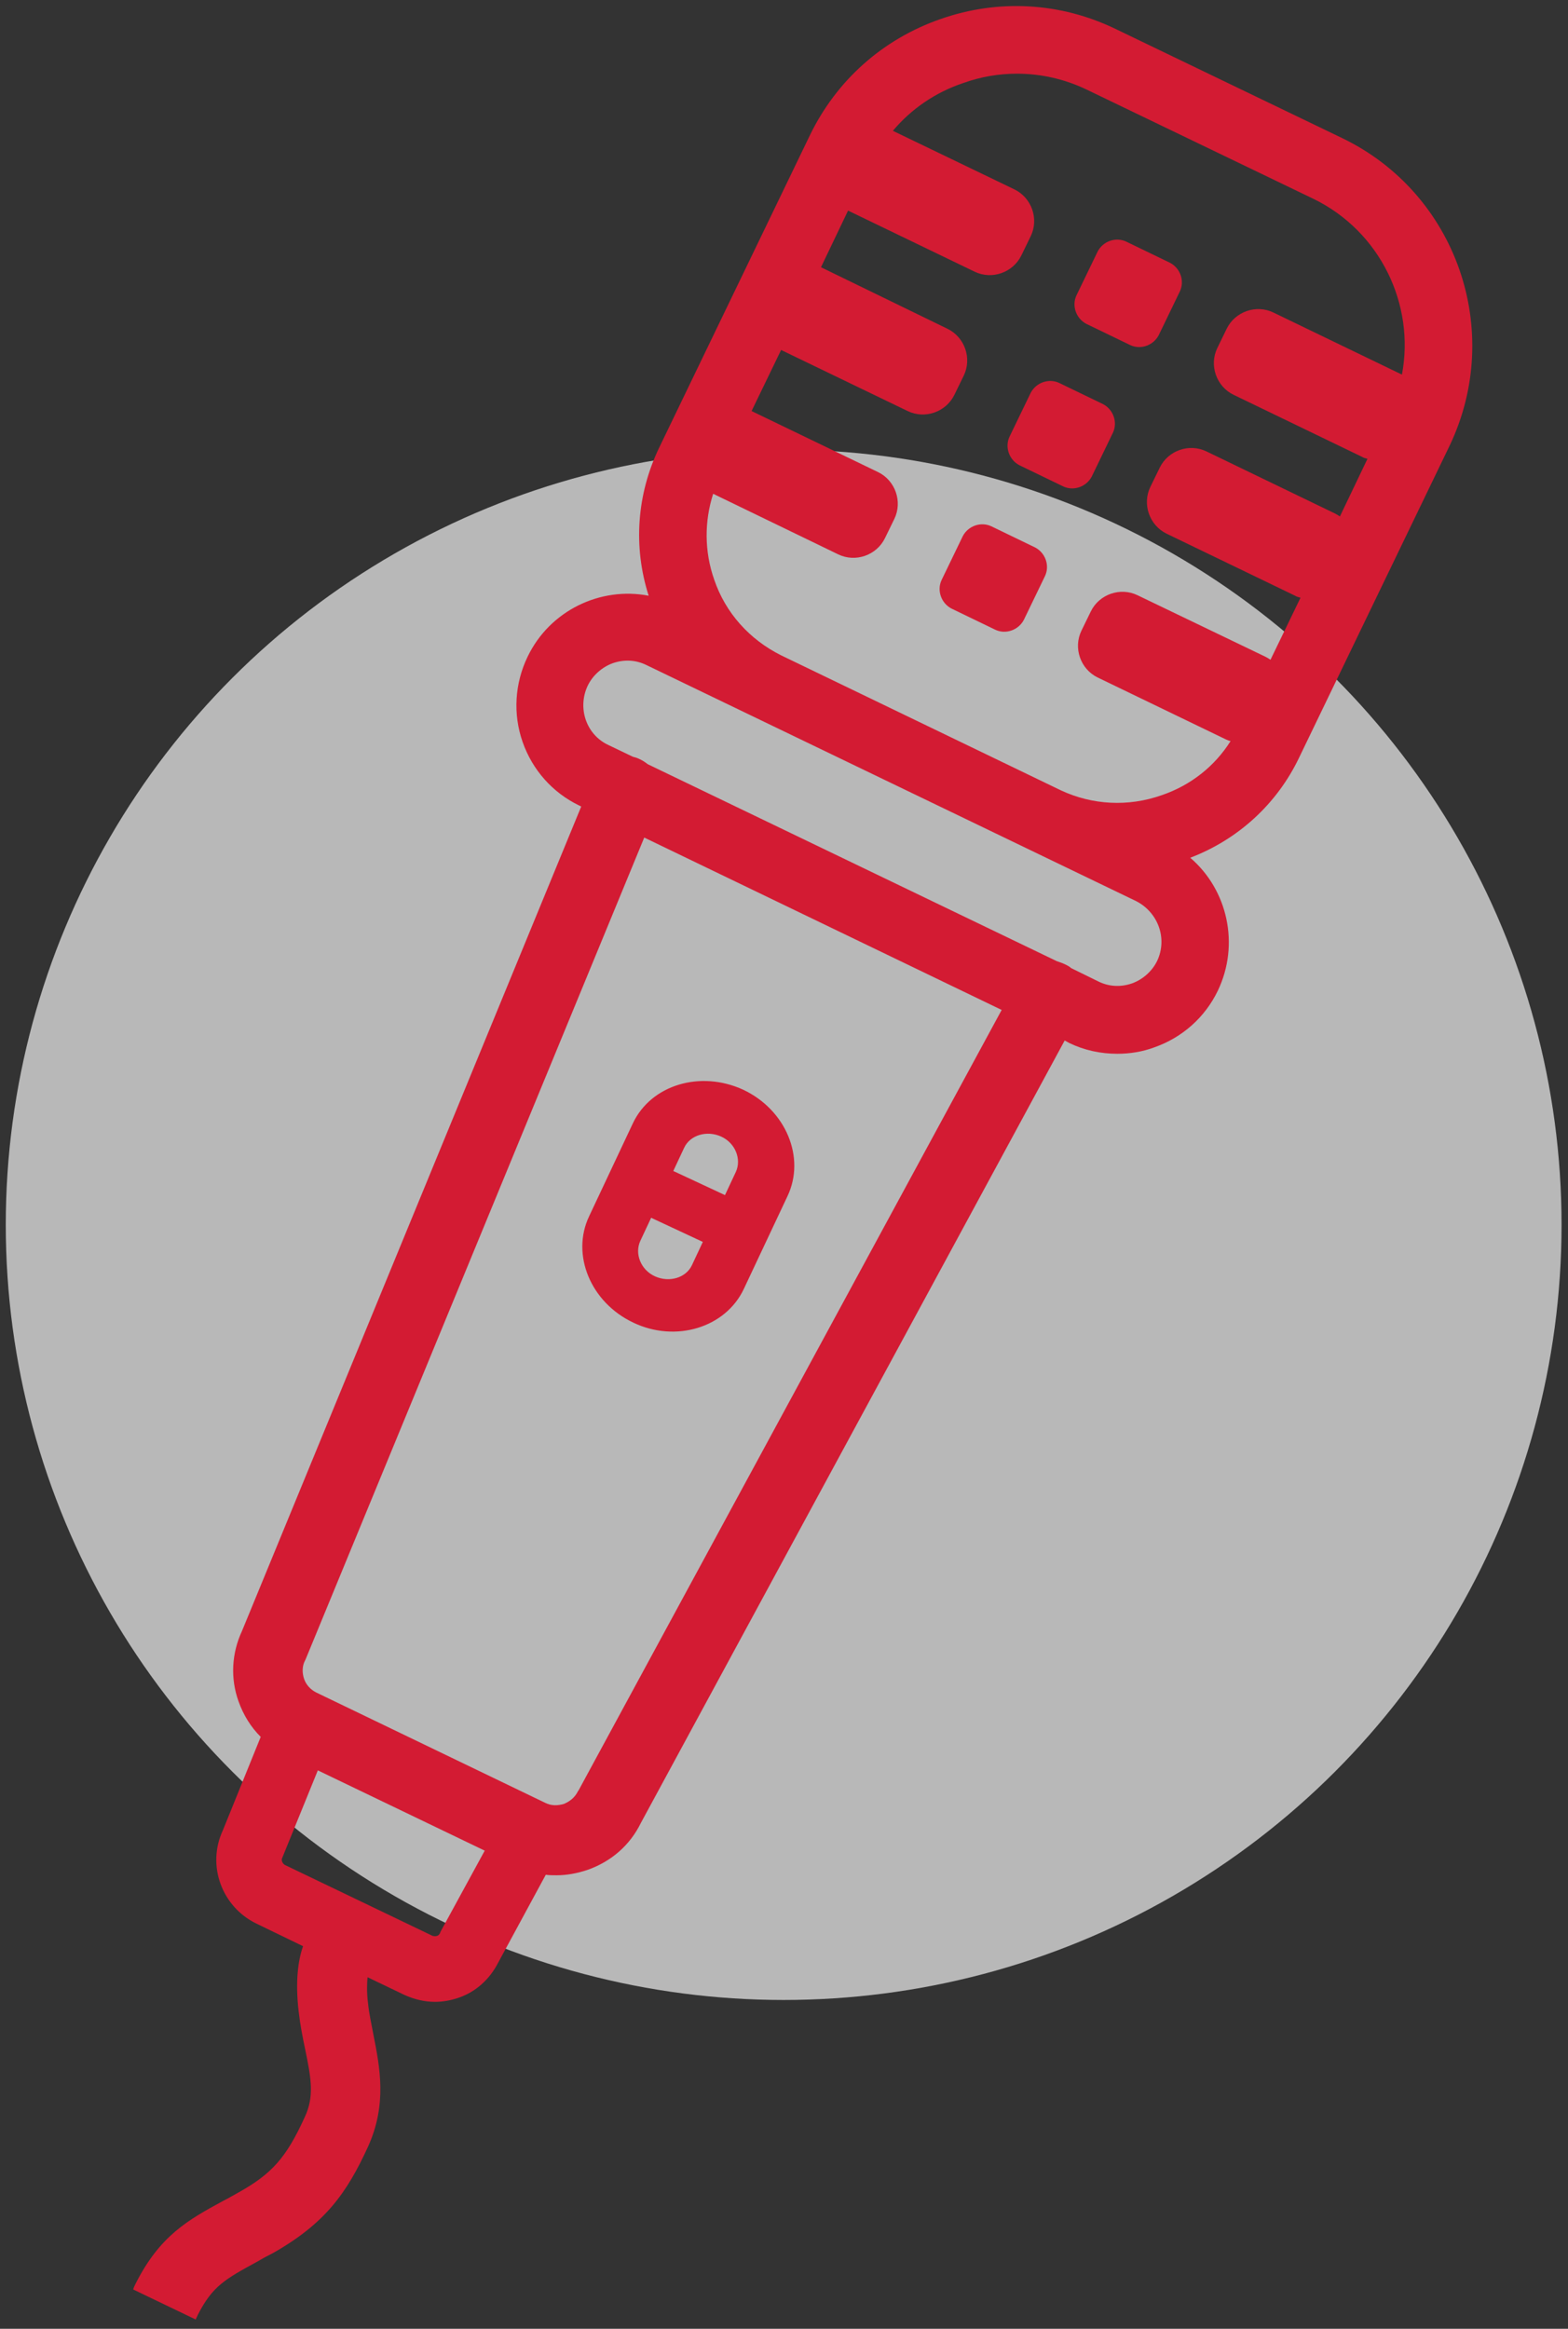
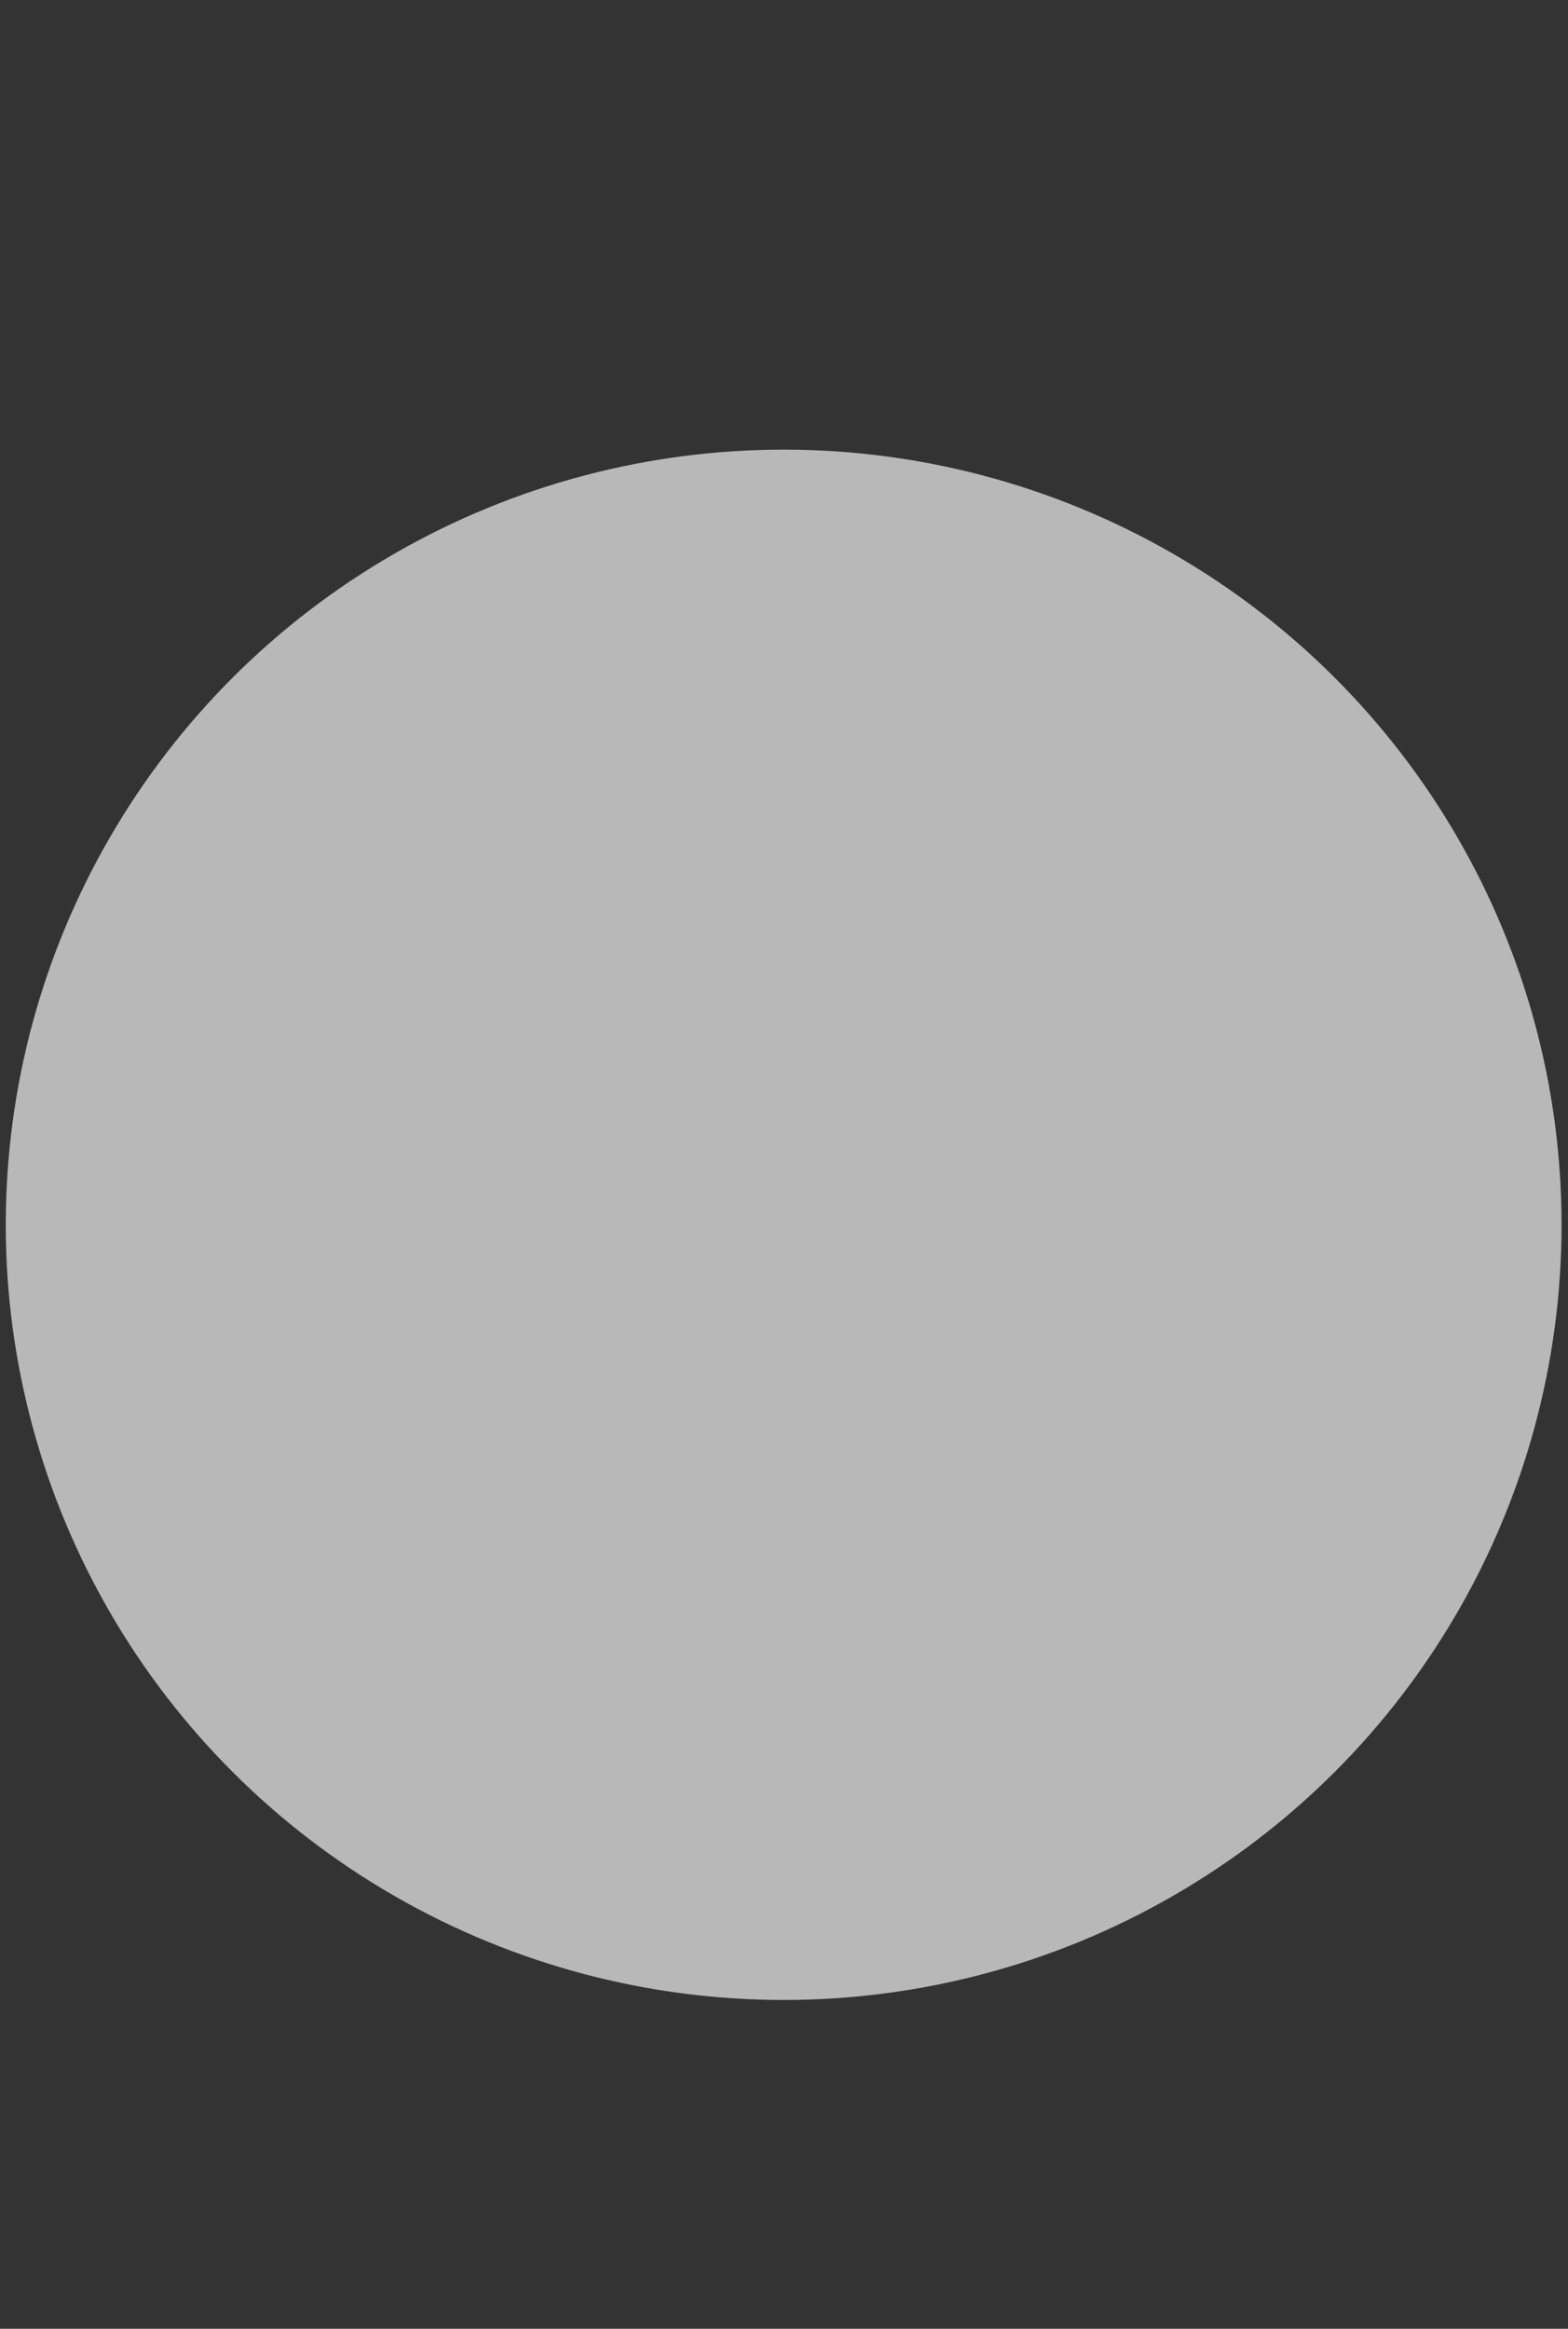
<svg xmlns="http://www.w3.org/2000/svg" width="163" height="242" viewBox="0 0 163 242" fill="none">
  <rect x="0" y="0" width="163" height="242" fill="#333333" stroke="none" />
  <ellipse cx="81.465" cy="127.278" rx="80.865" ry="80.553" fill="white" fill-opacity="0.65" />
-   <path d="M120.453 34.833L122.654 30.278C123.166 29.204 122.705 27.873 121.631 27.31L117.076 25.109C116.001 24.597 114.67 25.058 114.107 26.133L111.906 30.688C111.395 31.763 111.855 33.093 112.93 33.656L117.485 35.857C118.56 36.369 119.89 35.908 120.453 34.833Z" fill="#D31B33" />
-   <path d="M114.67 41.999L110.115 39.798C109.04 39.286 107.709 39.747 107.146 40.822L104.945 45.377C104.434 46.451 104.894 47.782 105.969 48.345L110.524 50.546C111.599 51.057 112.929 50.597 113.492 49.522L115.693 44.967C116.205 43.892 115.744 42.562 114.67 41.999Z" fill="#D31B33" />
-   <path d="M107.608 56.892L103.053 54.691C101.978 54.18 100.648 54.64 100.085 55.715L97.884 60.27C97.372 61.345 97.833 62.676 98.907 63.239L103.462 65.439C104.537 65.951 105.868 65.49 106.431 64.416L108.632 59.861C109.143 58.786 108.683 57.455 107.608 56.892Z" fill="#D31B33" />
-   <path d="M65.795 116.721L61.24 126.394C59.346 130.386 61.393 135.351 65.846 137.449C70.247 139.547 75.416 137.961 77.31 133.969L81.865 124.296C83.759 120.304 81.712 115.339 77.259 113.241C72.806 111.194 67.688 112.729 65.795 116.721ZM71.117 119.28C71.731 117.95 73.472 117.438 74.956 118.103C76.44 118.768 77.105 120.457 76.491 121.788L75.365 124.193L69.991 121.686L71.117 119.28ZM73.062 129.056L71.936 131.461C71.322 132.792 69.582 133.304 68.098 132.638C66.614 131.973 65.948 130.284 66.562 128.953L67.688 126.548L73.062 129.056Z" fill="#D31B33" />
-   <path d="M139.544 14.361L115.95 3C110.218 0.236 103.77 -0.122 97.782 1.976C91.742 4.074 86.931 8.373 84.168 14.106L68.507 46.554C66.204 51.364 65.794 56.789 67.432 61.907C62.416 60.935 57.145 63.443 54.842 68.254C53.511 71.017 53.306 74.191 54.33 77.108C55.353 80.025 57.452 82.379 60.216 83.71L60.42 83.812L25.157 169.487C24.083 171.791 23.929 174.401 24.799 176.806C25.311 178.239 26.079 179.468 27.102 180.491L23.161 190.215C21.473 193.849 23.059 198.148 26.642 199.888L31.504 202.243C30.992 203.676 30.685 205.876 31.043 208.998C31.197 210.38 31.453 211.66 31.708 212.888C32.374 216.061 32.681 217.904 31.657 220.053C29.764 224.199 28.279 225.888 24.799 227.832C24.236 228.14 23.724 228.447 23.213 228.702C19.528 230.699 16.61 232.336 14.103 237.301C14 237.505 13.898 237.71 13.847 237.915L20.346 241.037C20.398 240.883 20.5 240.73 20.551 240.576C22.087 237.557 23.417 236.84 26.693 235.049C27.205 234.742 27.768 234.435 28.382 234.128C33.807 231.057 36.059 227.884 38.259 223.073C40.255 218.671 39.488 214.833 38.822 211.455C38.618 210.329 38.362 209.254 38.259 208.179C38.106 206.951 38.157 206.081 38.208 205.467L42.047 207.309C43.07 207.77 44.145 208.026 45.22 208.026C46.039 208.026 46.858 207.872 47.625 207.616C49.468 207.002 50.901 205.672 51.771 203.983L56.735 194.821C57.094 194.873 57.503 194.873 57.861 194.873C58.936 194.873 60.011 194.668 61.086 194.31C63.542 193.44 65.487 191.751 66.613 189.448L110.679 108.123L111.139 108.379C112.726 109.146 114.415 109.505 116.155 109.505C117.435 109.505 118.765 109.3 119.994 108.839C122.911 107.816 125.265 105.717 126.596 102.954C128.899 98.143 127.619 92.462 123.73 89.135C128.694 87.242 132.737 83.557 135.04 78.746L150.701 46.298C156.382 34.373 151.418 20.094 139.544 14.361ZM45.783 200.758L45.732 200.912C45.629 201.065 45.527 201.168 45.425 201.168C45.322 201.219 45.169 201.219 44.964 201.168L29.61 193.798C29.354 193.644 29.201 193.286 29.354 193.03L33.039 183.971L50.389 192.314L45.783 200.758ZM60.164 186.019L60.062 186.172C59.755 186.786 59.243 187.196 58.629 187.452C57.964 187.656 57.298 187.656 56.684 187.349L32.886 175.885C32.271 175.578 31.811 175.066 31.606 174.452C31.401 173.838 31.401 173.121 31.708 172.558L31.76 172.456L66.971 87.037L104.128 104.95L60.164 186.019ZM120.301 99.832C119.789 100.907 118.816 101.777 117.69 102.186C116.513 102.595 115.285 102.544 114.159 101.981L111.344 100.599C111.191 100.446 110.986 100.344 110.781 100.241C110.474 100.088 110.167 99.985 109.86 99.883L67.33 79.411C67.074 79.206 66.767 79.002 66.408 78.848C66.204 78.746 65.999 78.695 65.794 78.643L63.235 77.415C60.932 76.34 60.011 73.576 61.086 71.273C61.597 70.199 62.57 69.329 63.696 68.919C64.873 68.51 66.101 68.561 67.227 69.124L118.1 93.639C120.403 94.816 121.375 97.529 120.301 99.832ZM145.737 38.928L132.379 32.479C130.588 31.609 128.387 32.377 127.517 34.168L126.545 36.164C125.675 37.955 126.442 40.156 128.234 41.026L141.591 47.475C141.745 47.577 141.95 47.628 142.154 47.679L139.288 53.668C139.135 53.565 138.981 53.463 138.777 53.361L125.419 46.912C123.627 46.042 121.427 46.809 120.557 48.601L119.584 50.597C118.714 52.388 119.482 54.589 121.273 55.459L134.631 61.907C134.785 62.01 134.989 62.061 135.194 62.112L132.072 68.561C131.918 68.459 131.765 68.356 131.56 68.254L118.253 61.856C116.462 60.986 114.261 61.754 113.391 63.545L112.419 65.541C111.549 67.333 112.317 69.533 114.108 70.403L127.466 76.852C127.619 76.903 127.773 77.006 127.926 77.006C126.289 79.616 123.781 81.612 120.761 82.635C117.281 83.864 113.545 83.659 110.269 82.124L81.199 68.1C77.924 66.463 75.416 63.699 74.239 60.219C73.215 57.301 73.215 54.179 74.136 51.313L87.136 57.608C88.927 58.478 91.128 57.711 91.998 55.919L92.971 53.923C93.841 52.132 93.073 49.931 91.282 49.061L78.129 42.715L81.199 36.369L94.353 42.715C96.144 43.585 98.344 42.818 99.215 41.026L100.187 39.03C101.057 37.239 100.289 35.038 98.498 34.168L85.345 27.771L88.16 21.885L101.313 28.231C103.104 29.101 105.305 28.334 106.175 26.542L107.147 24.546C108.018 22.755 107.25 20.554 105.459 19.684L92.817 13.594C94.711 11.342 97.219 9.602 100.136 8.629C101.978 7.964 103.872 7.657 105.714 7.657C108.222 7.657 110.679 8.22 112.931 9.295L136.525 20.657C143.485 24.035 147.119 31.66 145.737 38.928Z" fill="#D31B33" />
</svg>